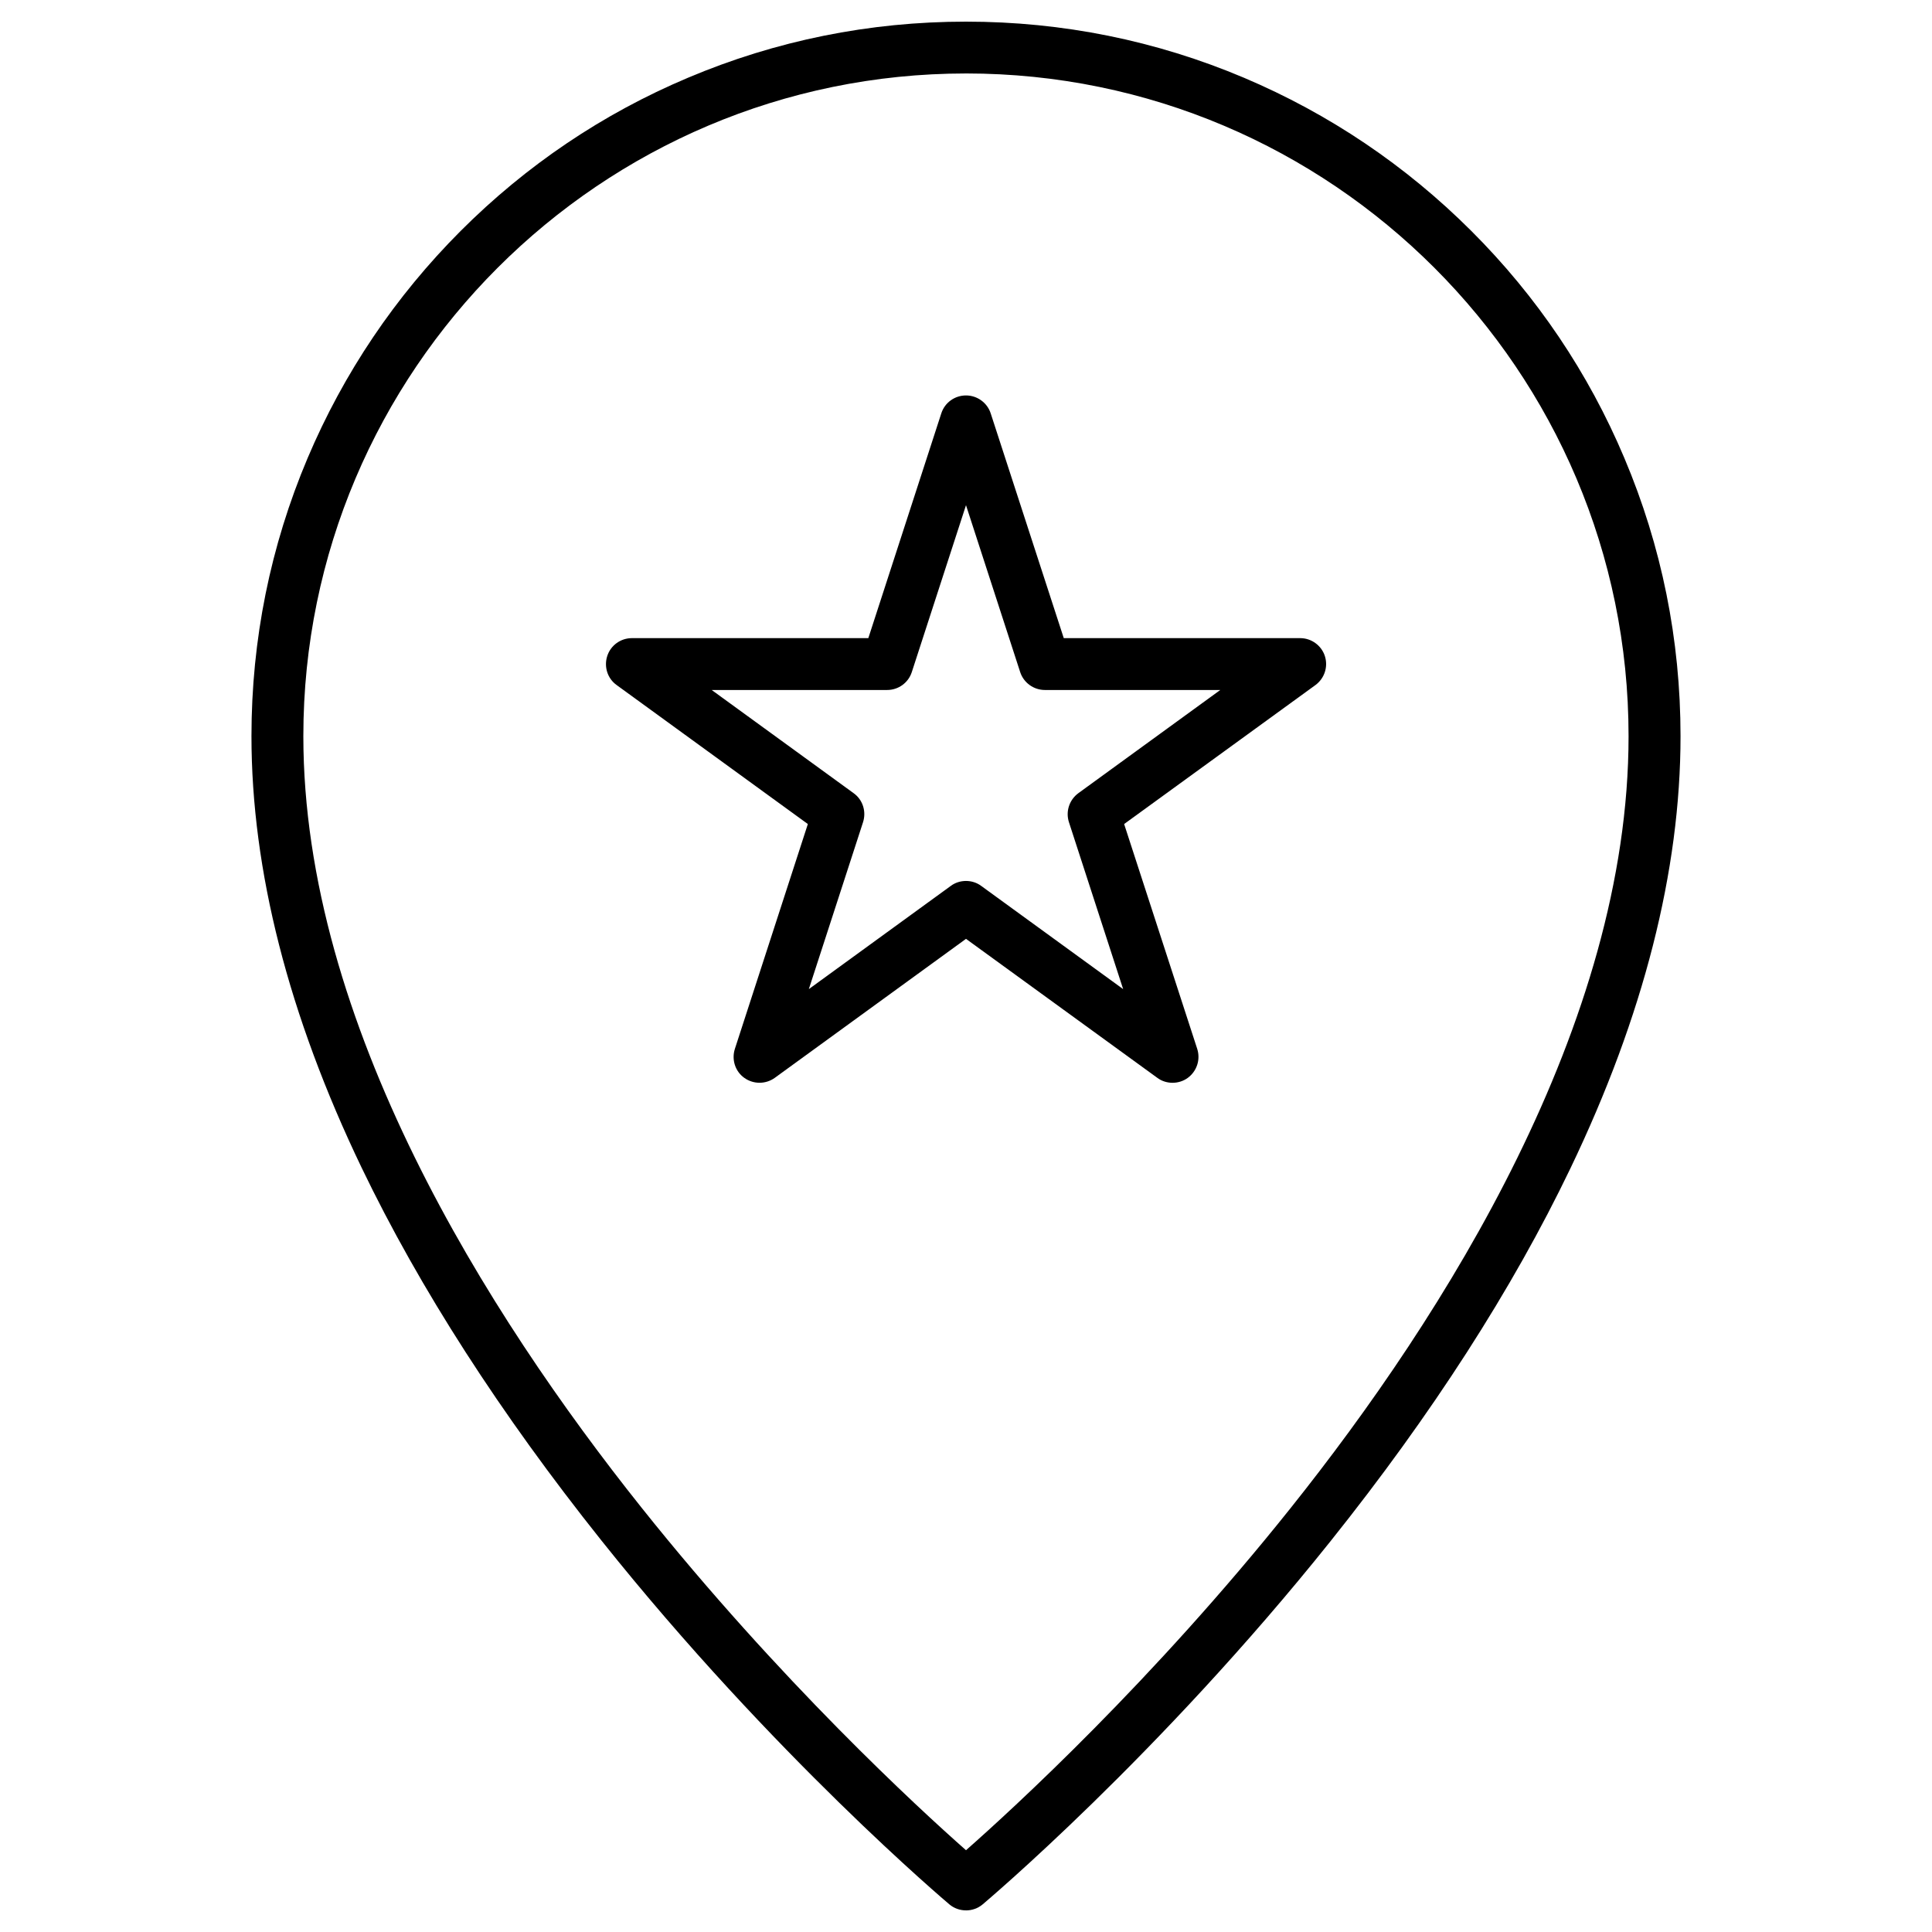
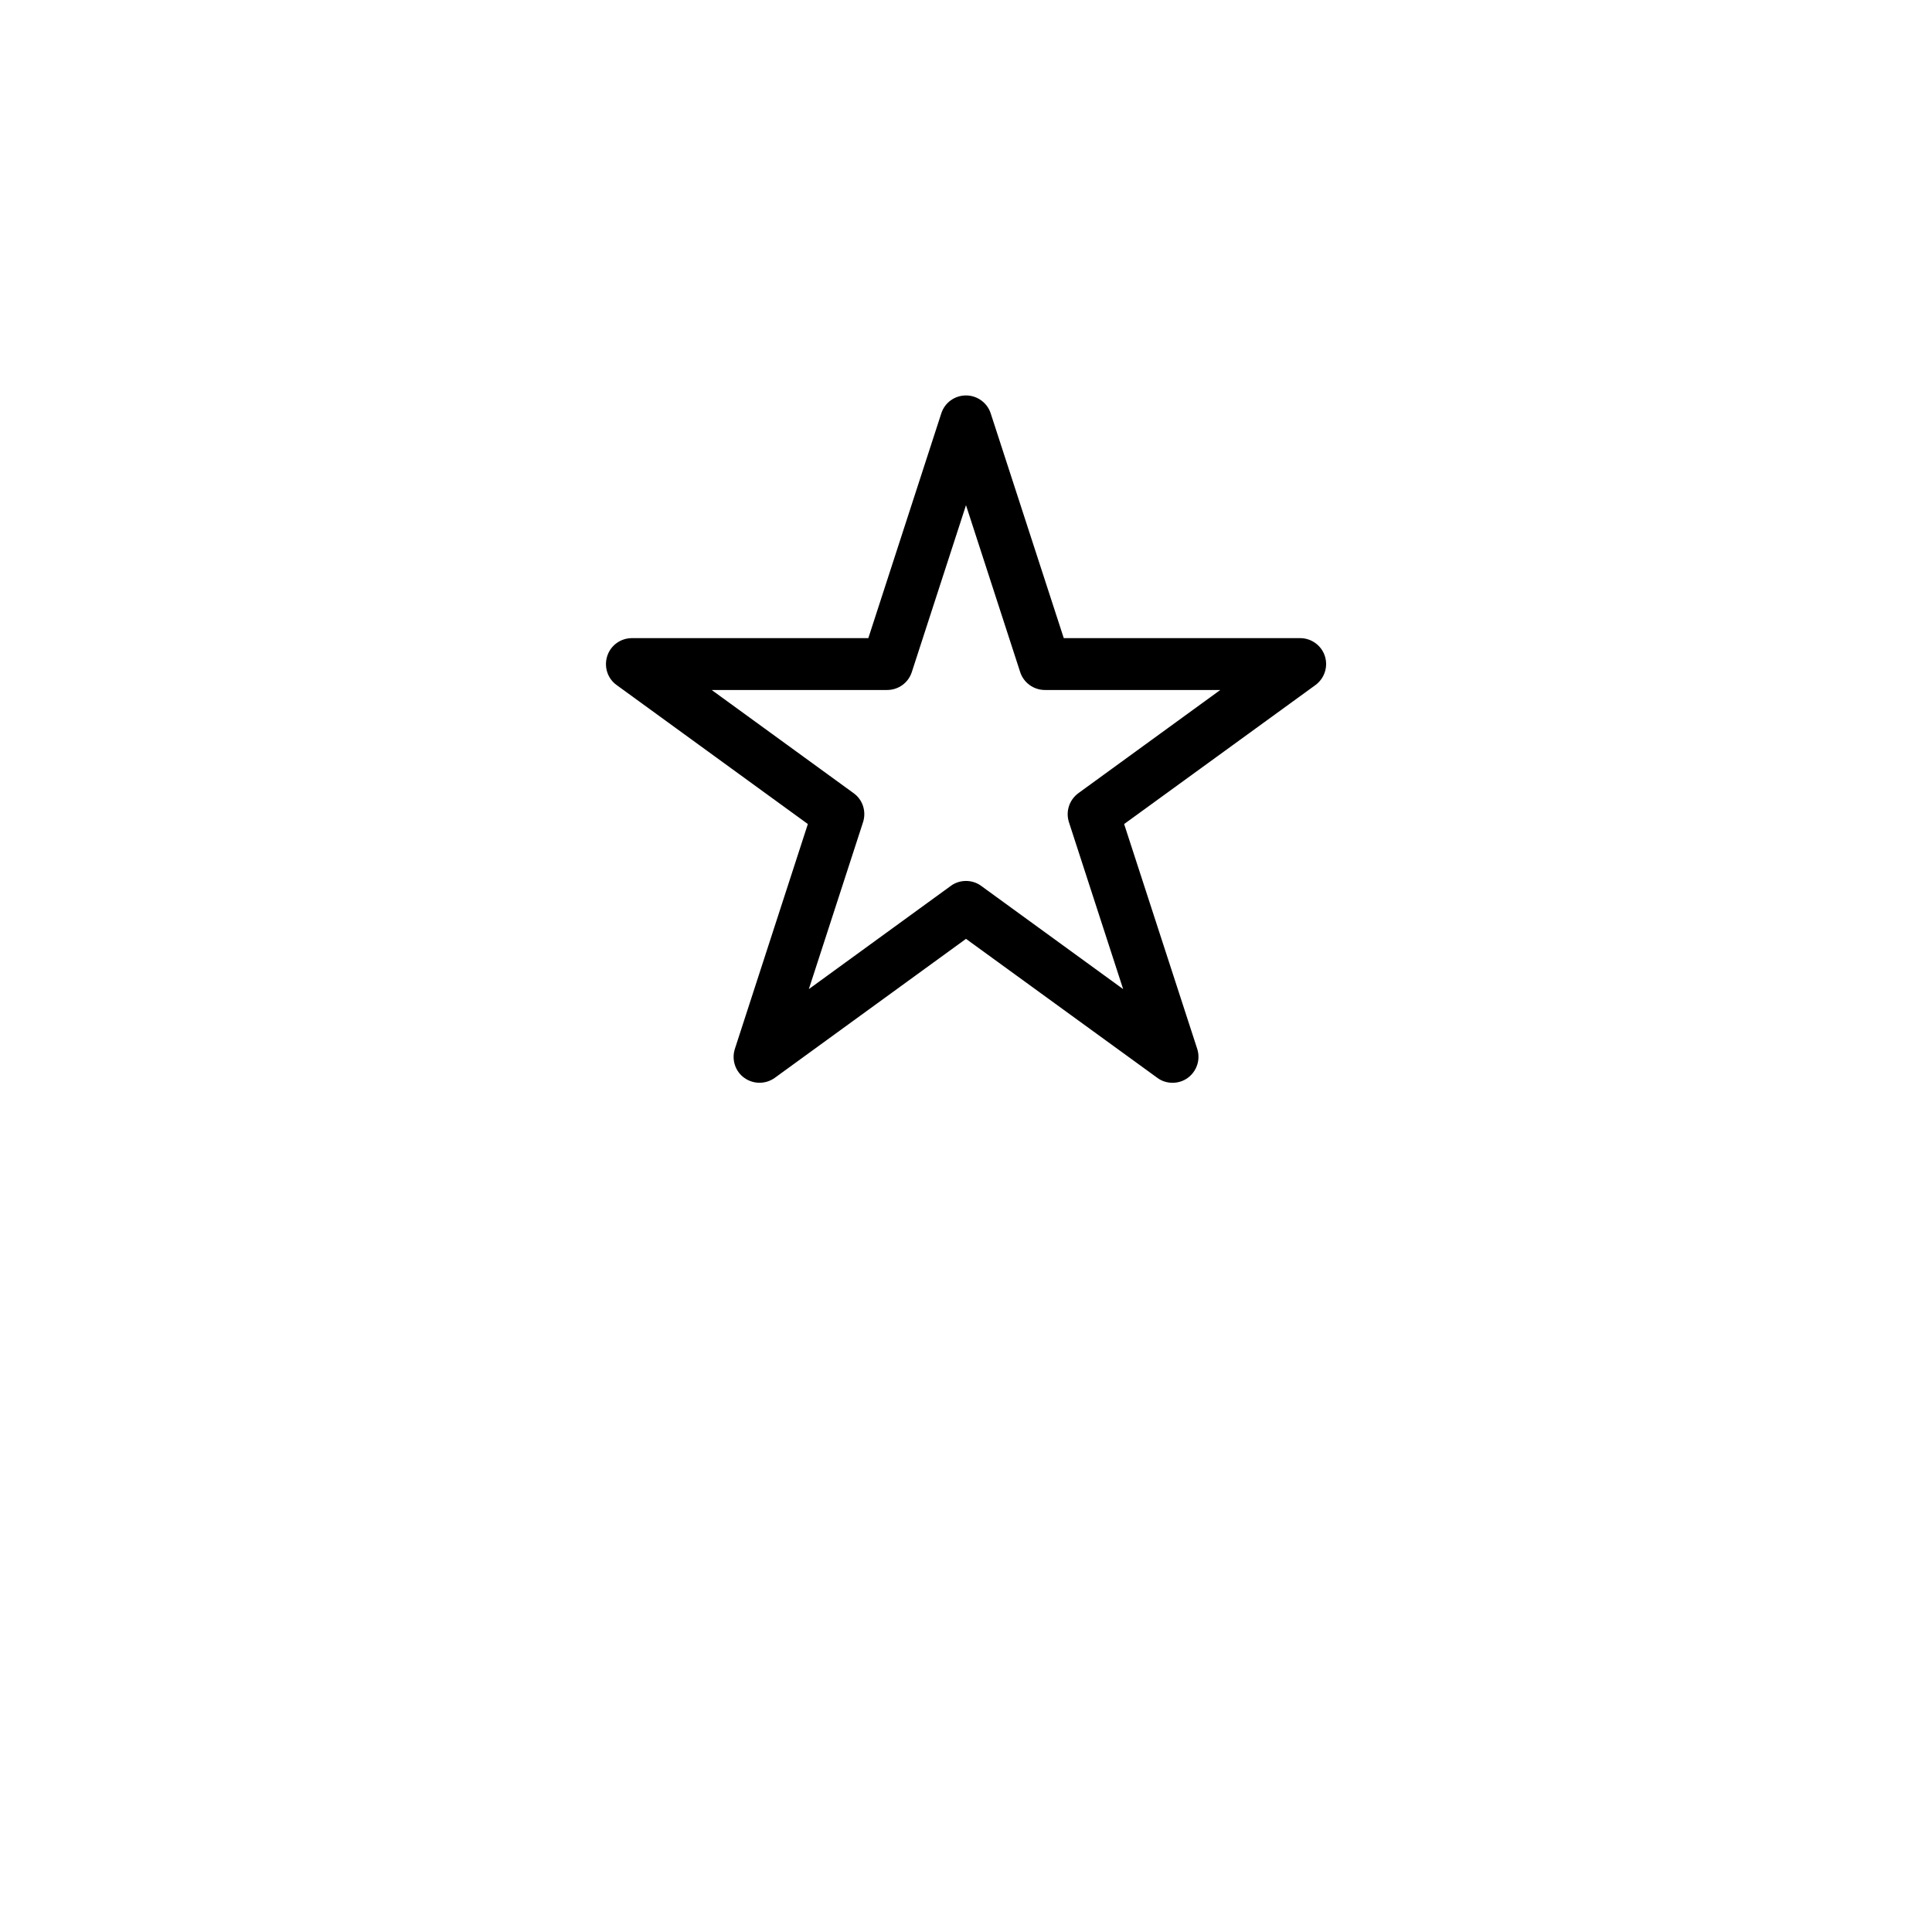
<svg xmlns="http://www.w3.org/2000/svg" fill="#000000" width="800px" height="800px" version="1.1" viewBox="144 144 512 512">
  <g>
-     <path d="m400 650.27c-1.57 0-3.141-0.523-4.418-1.602-0.457-0.395-46.684-39.355-92.191-96.41-26.793-33.598-48.188-66.836-63.566-98.832-19.367-40.336-29.184-78.809-29.184-114.34 0-25.551 5.004-50.348 14.887-73.707 9.555-22.539 23.195-42.793 40.566-60.195 17.371-17.371 37.621-31.047 60.195-40.566 23.359-9.879 48.16-14.883 73.711-14.883s50.348 5.004 73.707 14.887c22.539 9.555 42.793 23.195 60.195 40.566 17.406 17.371 31.047 37.621 40.566 60.195 9.879 23.359 14.887 48.156 14.887 73.707 0 35.66-9.816 74.199-29.184 114.54-15.344 31.996-36.738 65.234-63.566 98.801-45.539 56.988-91.734 95.855-92.191 96.246-1.273 1.074-2.844 1.598-4.414 1.598zm0-486.8c-96.836 0-175.61 78.777-175.61 175.61 0 76.062 48.711 153.14 89.574 204.4 36.574 45.867 73.543 79.824 86.039 90.848 12.465-10.992 49.465-44.852 86.008-90.652 40.859-51.199 89.574-128.24 89.574-204.57 0.031-96.867-78.746-175.64-175.58-175.64z" />
    <path d="m454.73 430.95c-1.406 0-2.848-0.426-4.023-1.309l-50.707-36.836-50.676 36.836c-2.422 1.734-5.66 1.734-8.082 0-2.422-1.734-3.402-4.844-2.488-7.688l19.336-59.574-50.676-36.836c-2.422-1.734-3.402-4.844-2.488-7.688 0.918-2.848 3.566-4.742 6.543-4.742h62.648l19.34-59.574c0.918-2.848 3.566-4.742 6.543-4.742s5.629 1.93 6.543 4.742l19.367 59.574h62.648c2.977 0 5.629 1.93 6.543 4.742 0.918 2.848-0.098 5.922-2.488 7.688l-50.707 36.836 19.367 59.574c0.918 2.848-0.098 5.922-2.488 7.688-1.207 0.887-2.648 1.309-4.055 1.309zm-54.73-53.488c1.406 0 2.848 0.426 4.023 1.309l37.621 27.352-14.363-44.23c-0.918-2.848 0.098-5.922 2.488-7.688l37.621-27.352h-46.488c-2.977 0-5.629-1.93-6.543-4.742l-14.359-44.23-14.363 44.23c-0.918 2.848-3.566 4.742-6.543 4.742h-46.488l37.621 27.352c2.422 1.734 3.402 4.844 2.488 7.688l-14.363 44.23 37.621-27.352c1.18-0.883 2.617-1.309 4.027-1.309z" />
  </g>
</svg>